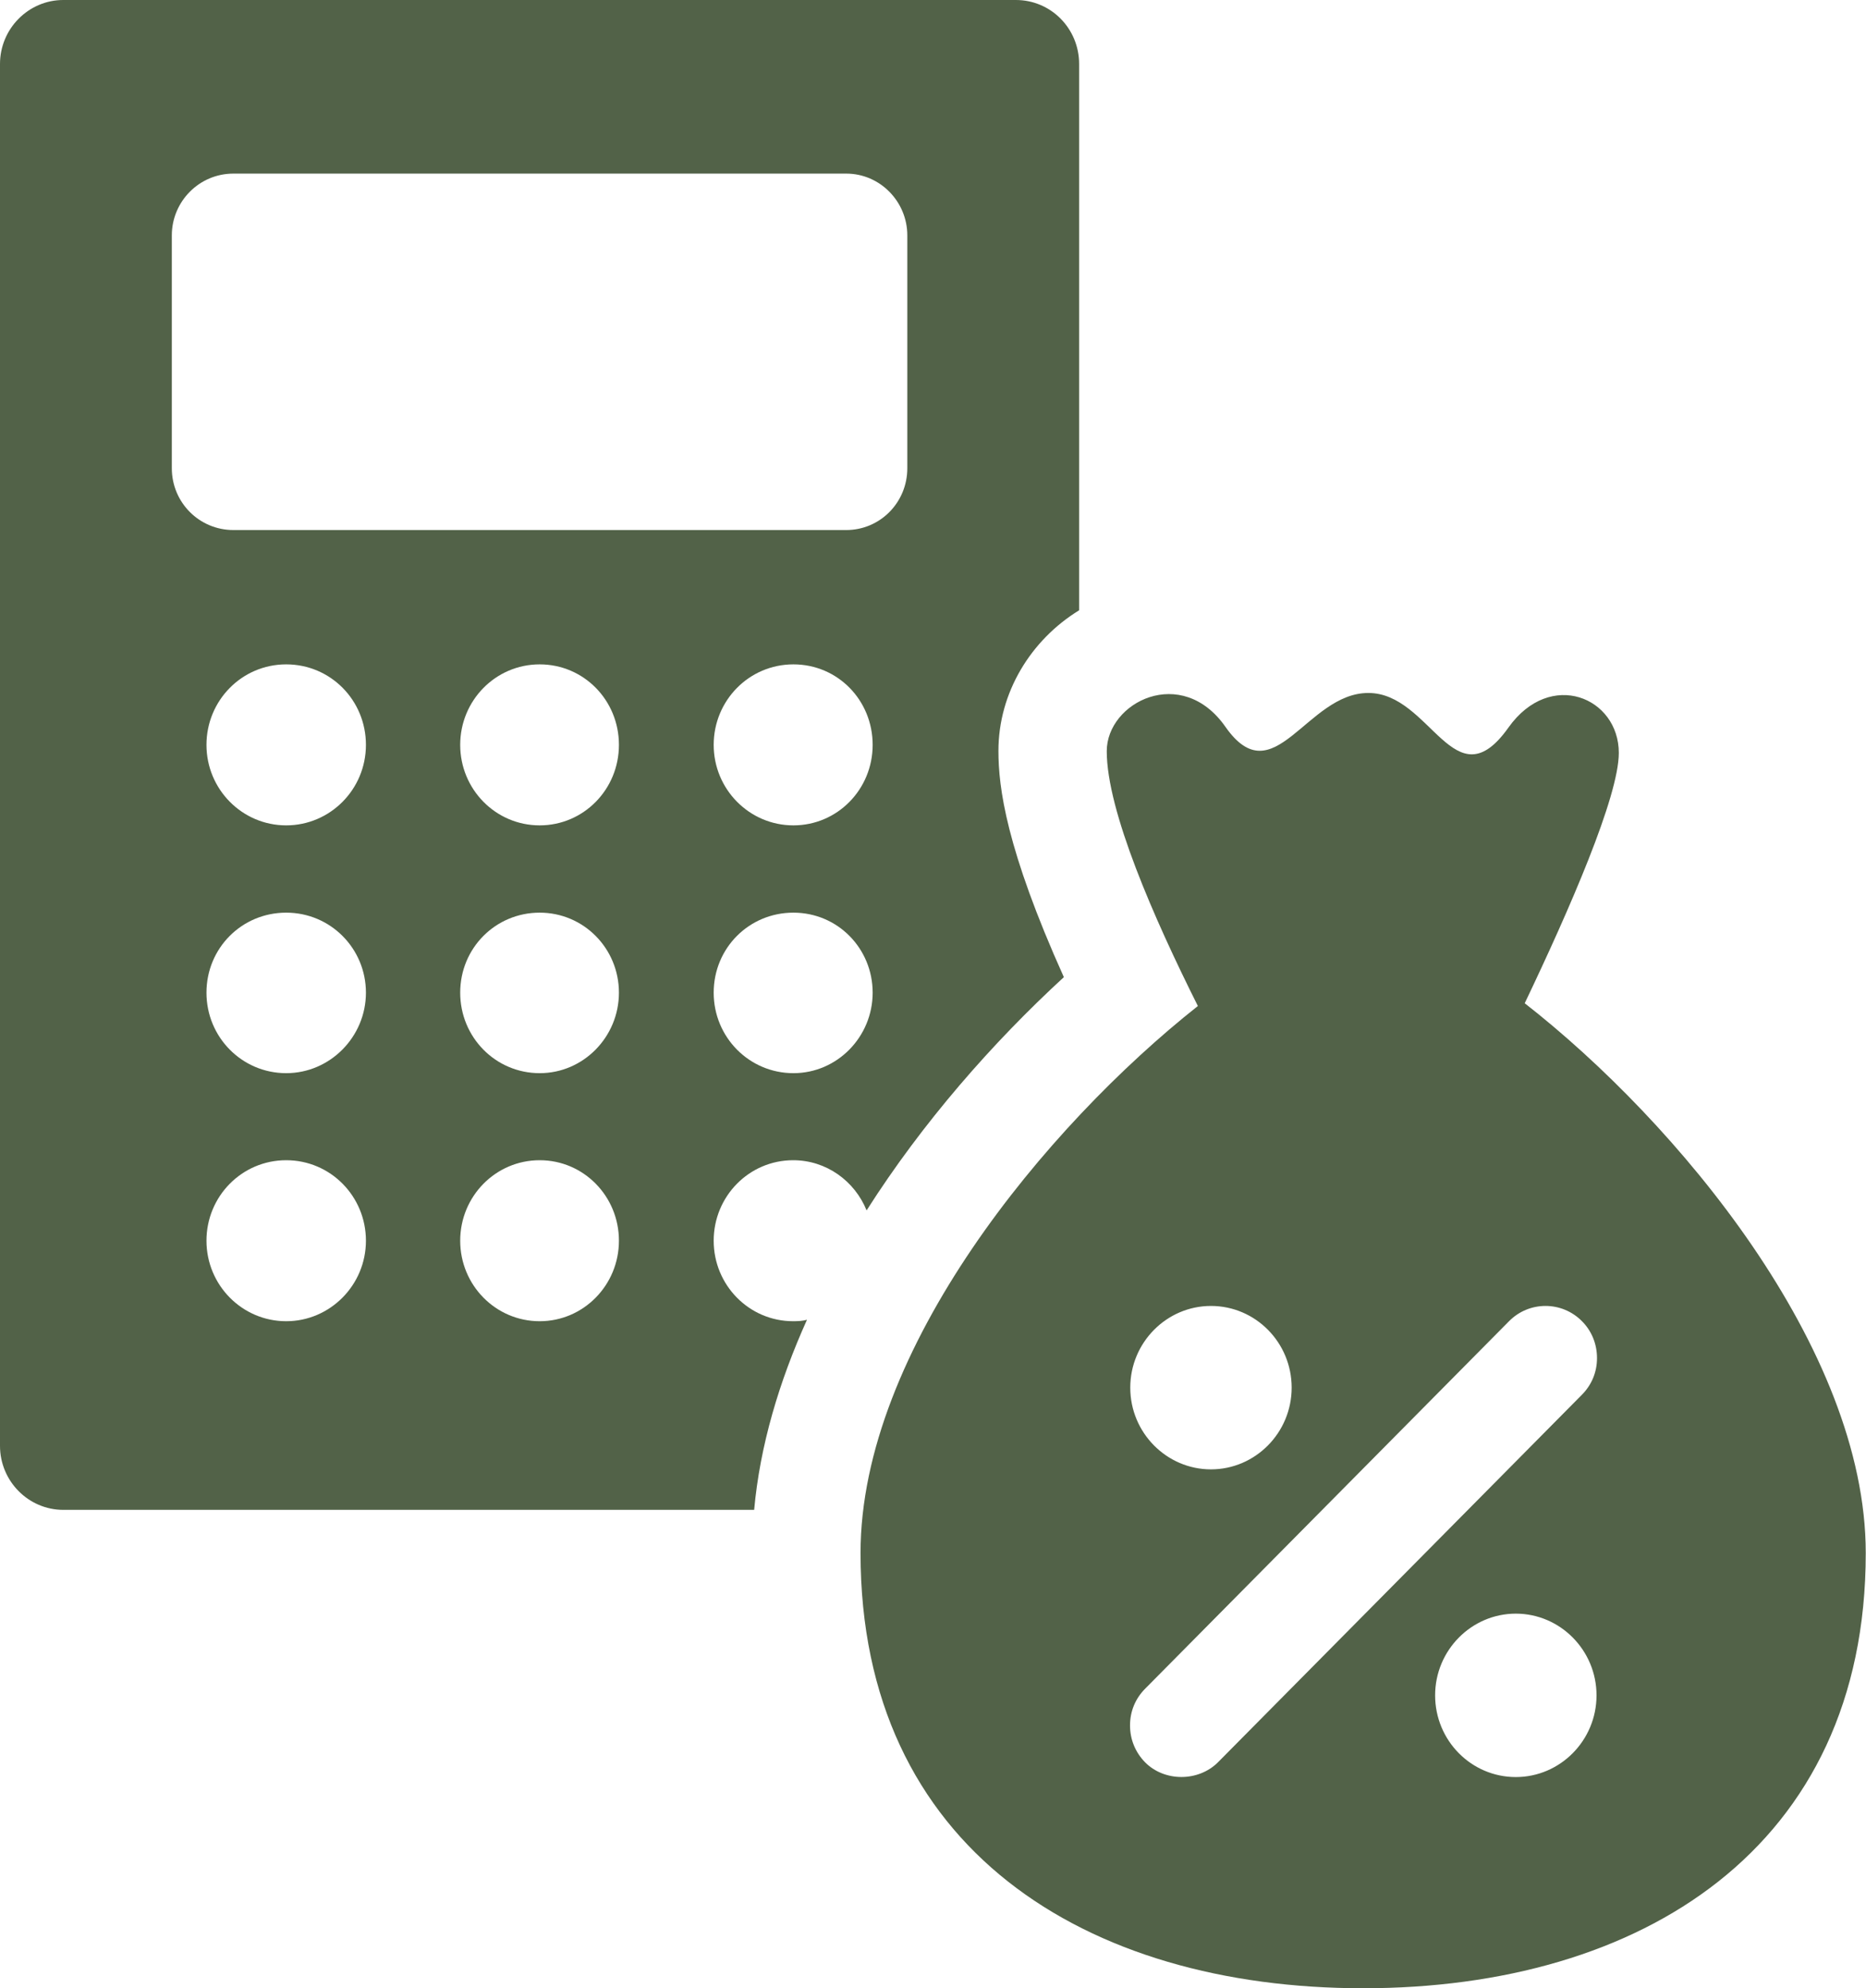
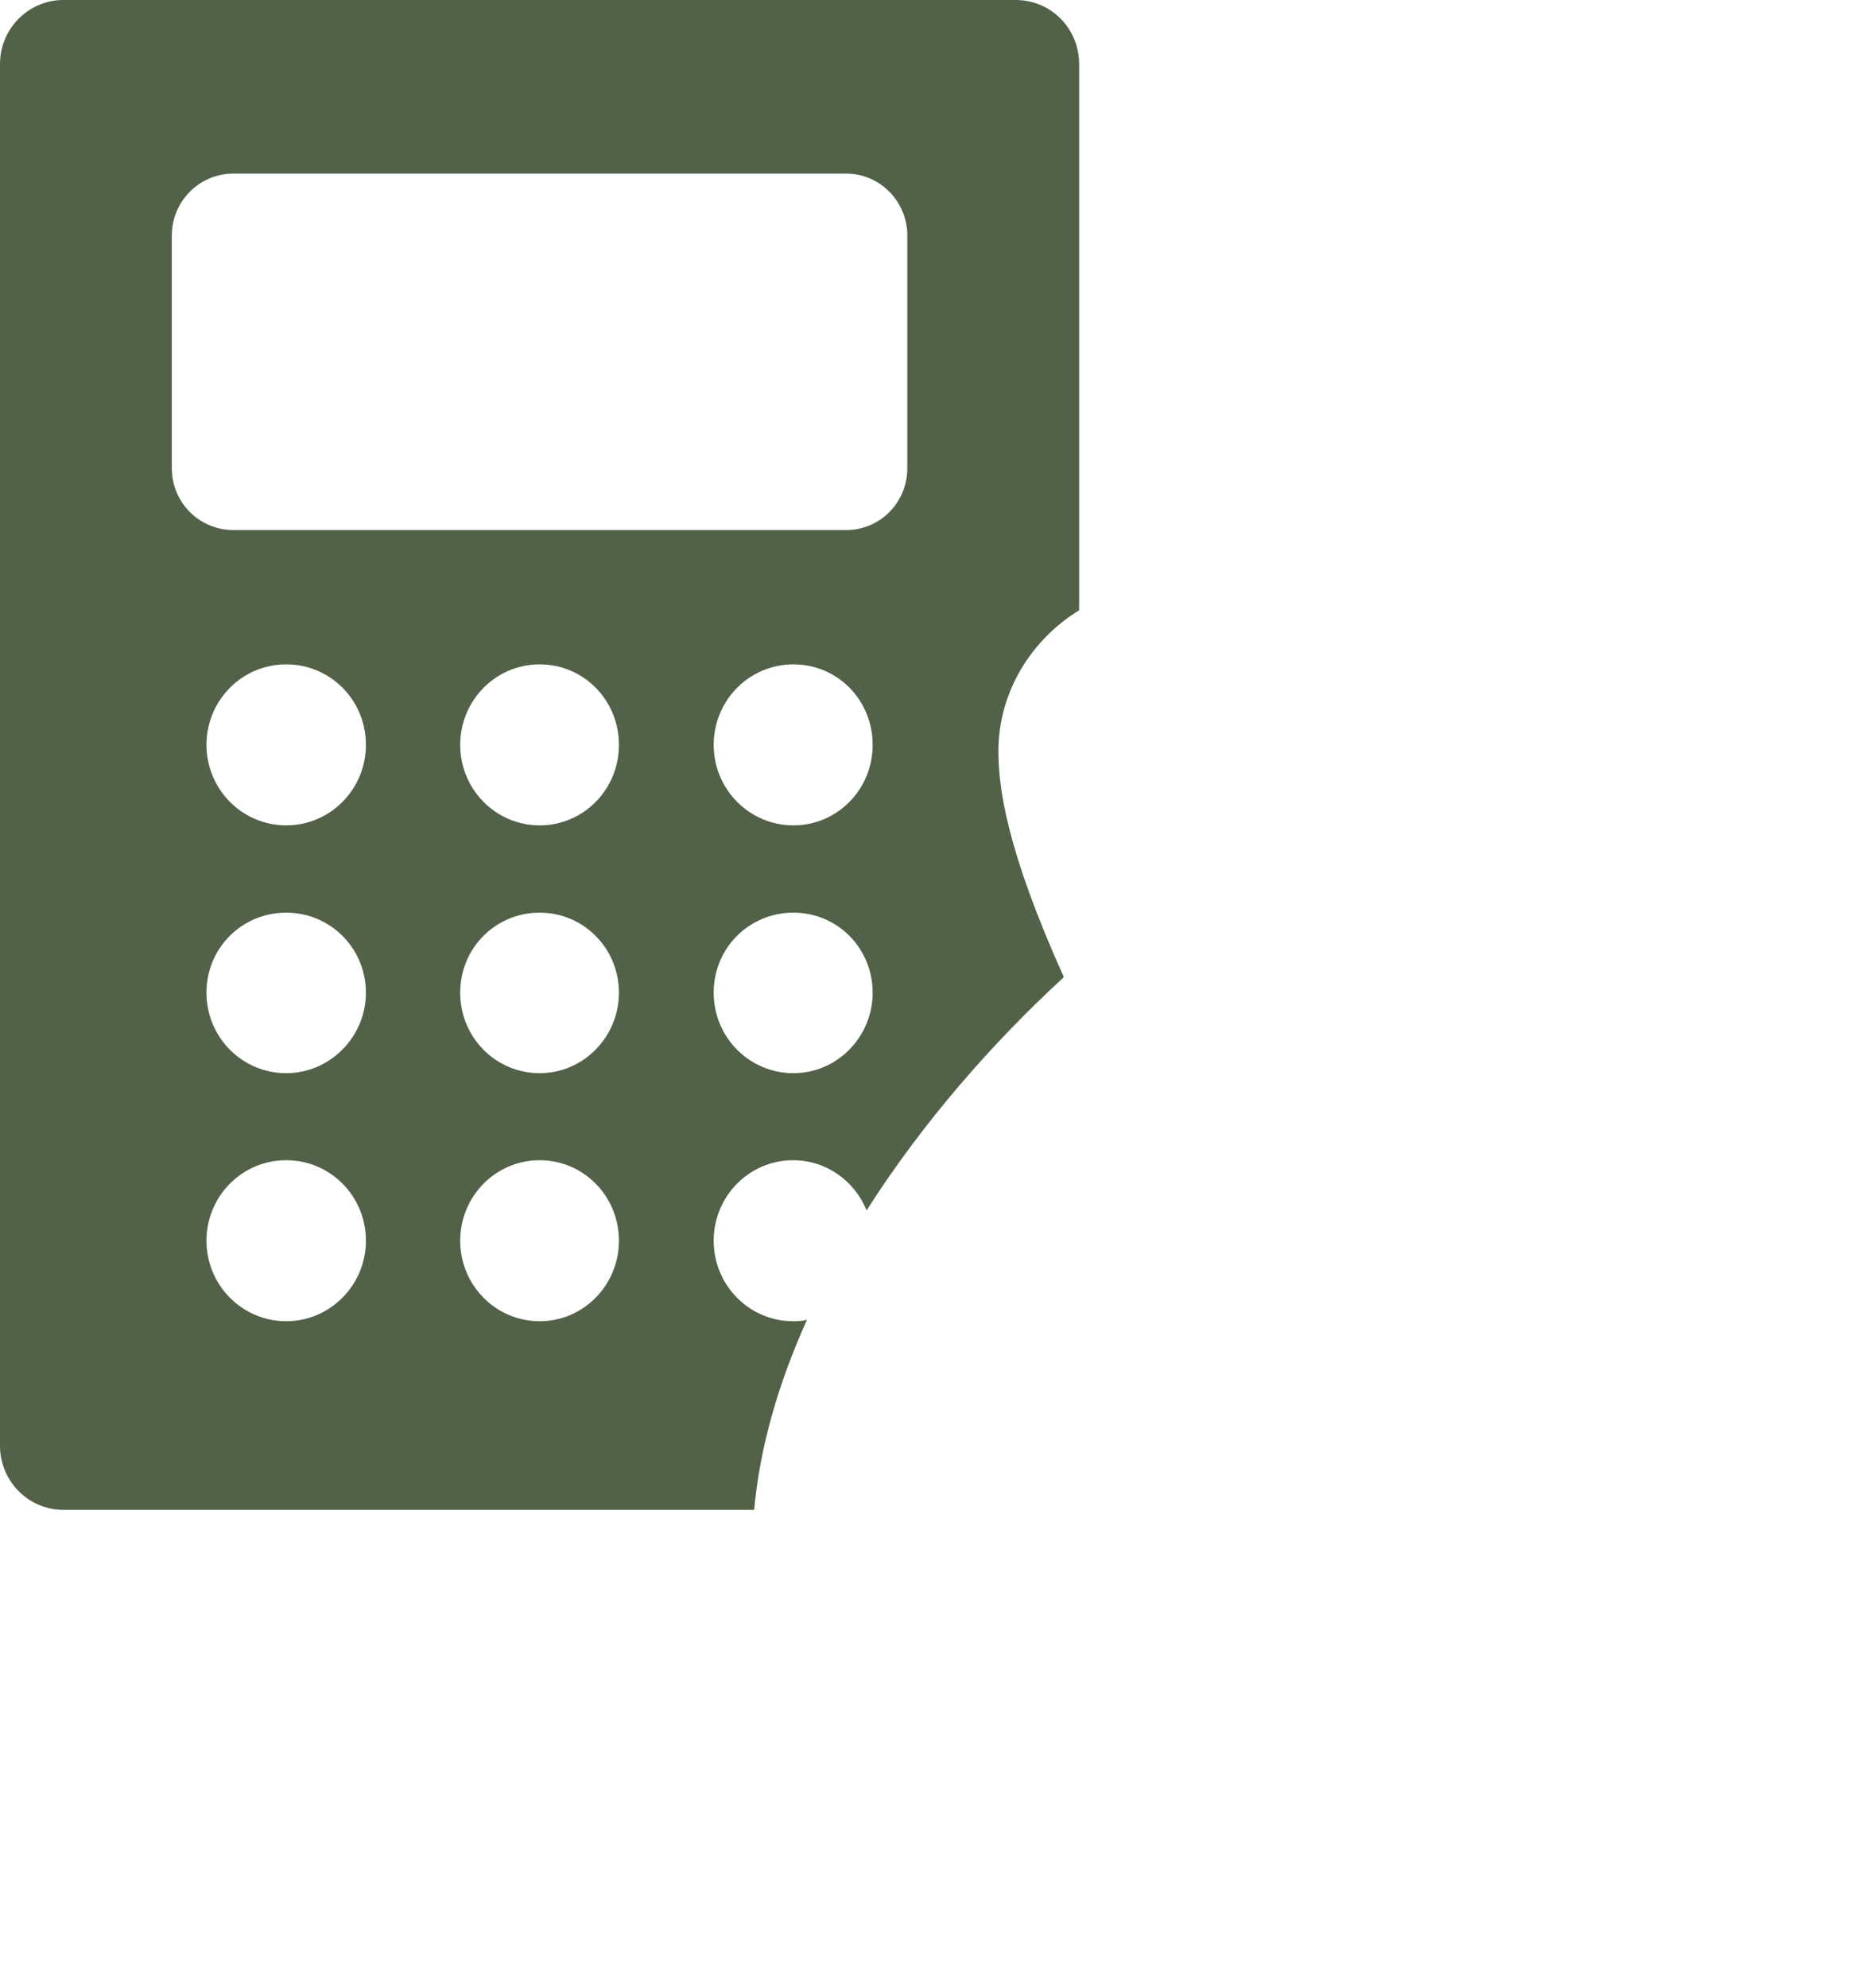
<svg xmlns="http://www.w3.org/2000/svg" id="Layer_1" version="1.1" viewBox="0 0 77 82">
  <defs>
    <style>
      .st0 {
        fill: #526248;
      }
    </style>
  </defs>
  <path class="st0" d="M44.53,25.17V2.64c0-1.46-1.16-2.64-2.61-2.64H2.61C1.18,0,0,1.18,0,2.64v56.99c0,1.46,1.18,2.64,2.61,2.64h28.51c.24-2.65,1.03-5.29,2.18-7.84-.18.05-.37.06-.57.06-1.82,0-3.28-1.49-3.28-3.32s1.46-3.32,3.28-3.32c1.37,0,2.54.86,3.03,2.07,2.31-3.63,5.21-6.93,8.14-9.62-2.39-5.31-2.7-7.84-2.7-9.33,0-2.41,1.34-4.58,3.33-5.8h0ZM11.81,54.49c-1.82,0-3.29-1.49-3.29-3.32s1.46-3.32,3.29-3.32,3.29,1.49,3.29,3.32-1.48,3.32-3.29,3.32ZM11.81,44.26c-1.82,0-3.29-1.48-3.29-3.32s1.46-3.3,3.29-3.3,3.29,1.48,3.29,3.3-1.48,3.32-3.29,3.32ZM11.81,34.04c-1.82,0-3.29-1.49-3.29-3.32s1.46-3.32,3.29-3.32,3.29,1.48,3.29,3.32-1.48,3.32-3.29,3.32ZM22.27,54.49c-1.82,0-3.28-1.49-3.28-3.32s1.46-3.32,3.28-3.32,3.27,1.49,3.27,3.32-1.46,3.32-3.27,3.32ZM22.27,44.26c-1.82,0-3.28-1.48-3.28-3.32s1.46-3.3,3.28-3.3,3.27,1.48,3.27,3.3-1.46,3.32-3.27,3.32ZM22.27,34.04c-1.82,0-3.28-1.49-3.28-3.32s1.46-3.32,3.28-3.32,3.27,1.48,3.27,3.32-1.46,3.32-3.27,3.32ZM32.74,44.26c-1.82,0-3.29-1.48-3.29-3.32s1.46-3.3,3.29-3.3,3.27,1.48,3.27,3.3-1.46,3.32-3.27,3.32ZM32.74,34.04c-1.82,0-3.29-1.49-3.29-3.32s1.46-3.32,3.29-3.32,3.27,1.48,3.27,3.32-1.46,3.32-3.27,3.32ZM37.44,19.31c0,1.42-1.13,2.55-2.52,2.55H9.63c-1.4,0-2.54-1.13-2.54-2.55v-9.6c0-1.4,1.13-2.55,2.54-2.55h25.29c1.39,0,2.52,1.15,2.52,2.55v9.6h0Z" />
-   <path class="st0" d="M62.92,41.37c1.84-3.85,3.88-8.52,3.88-10.32,0-2.28-2.82-3.47-4.55-1.05-2.24,3.16-3.2-1.43-5.79-1.42-2.55,0-3.89,4.25-5.89,1.4-1.81-2.59-4.9-1.02-4.9,1,0,2.46,1.95,6.9,3.76,10.51-6.26,4.95-13.92,14.18-13.92,22.56,0,12.18,9.29,17.95,20.74,17.95s20.74-5.77,20.74-17.95c0-8.45-7.79-17.77-14.08-22.68ZM49.97,53.86c1.84,0,3.33,1.51,3.33,3.37s-1.5,3.37-3.33,3.37-3.33-1.51-3.33-3.37,1.5-3.37,3.33-3.37ZM62.55,73.29c-1.84,0-3.33-1.51-3.33-3.37s1.5-3.37,3.33-3.37,3.33,1.51,3.33,3.37-1.5,3.37-3.33,3.37ZM65.27,57.53l-15.01,15.15c-.81.81-2.21.81-3.01,0-.4-.41-.62-.94-.62-1.52s.22-1.11.63-1.52l15.01-15.15c.83-.84,2.18-.84,3.01,0,.4.4.62.94.62,1.52s-.22,1.11-.63,1.52h0Z" />
</svg>